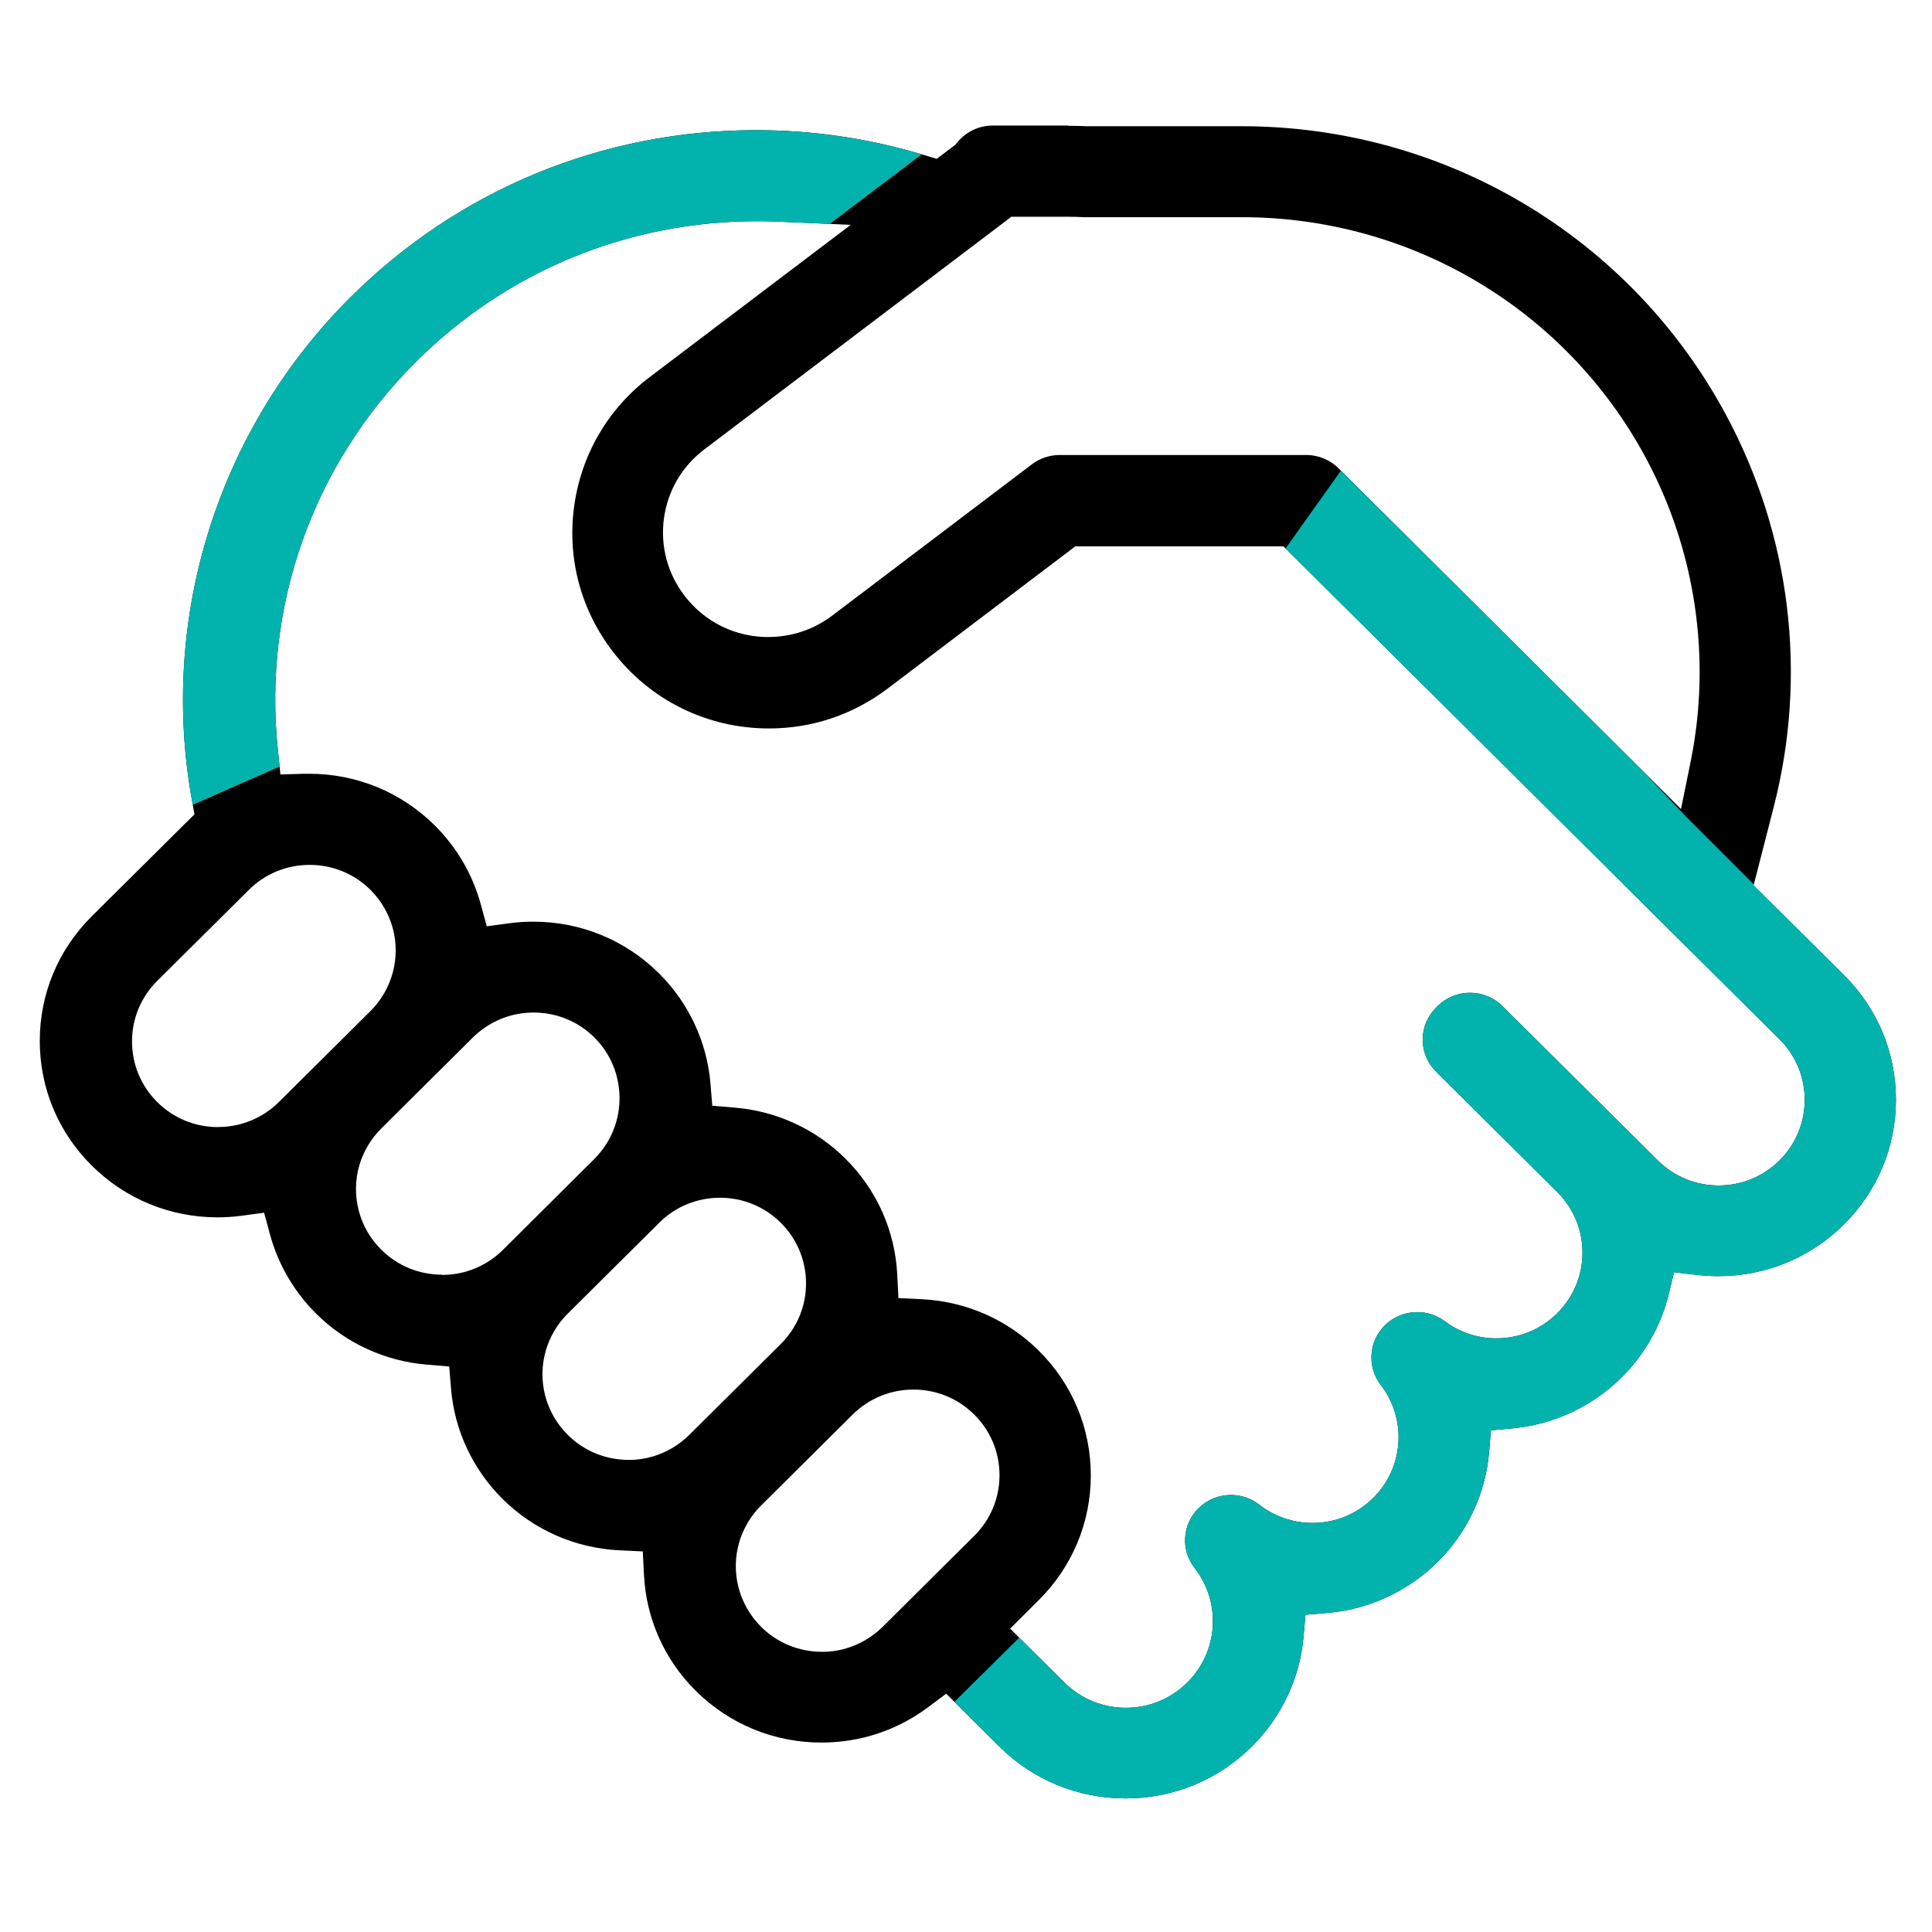
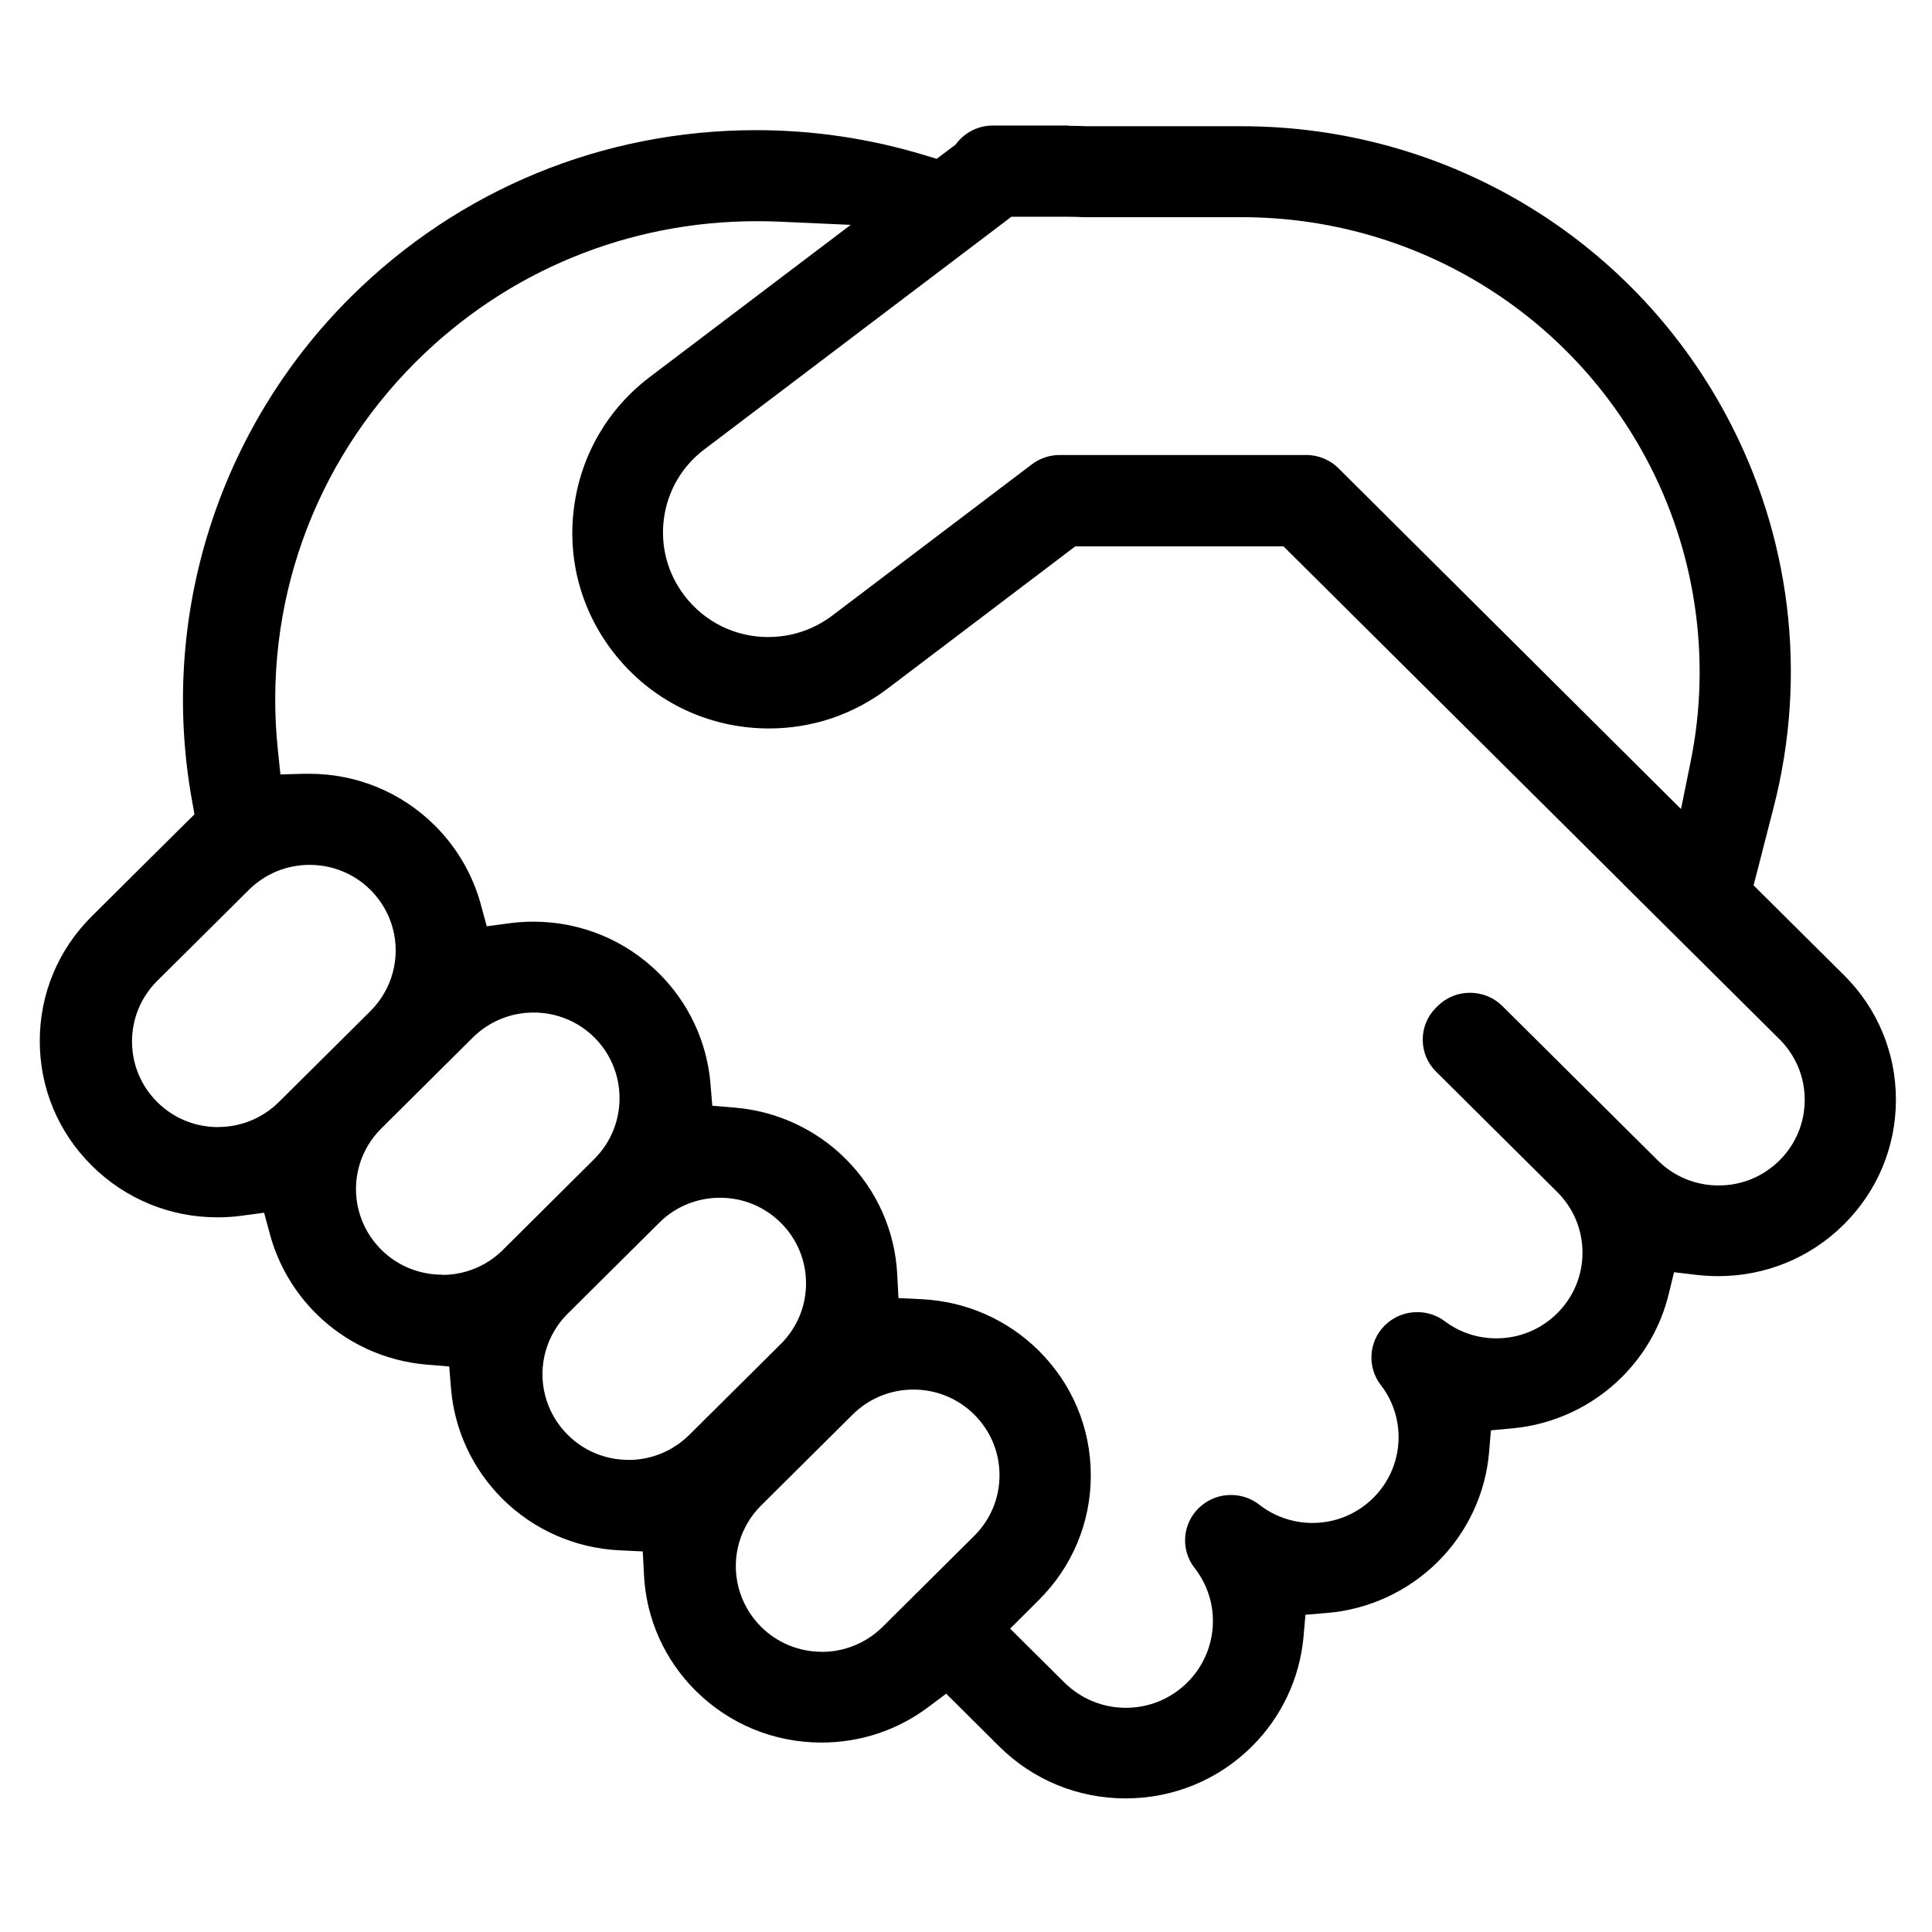
<svg xmlns="http://www.w3.org/2000/svg" width="200" height="200" viewBox="0 0 200 200" fill="none">
  <path fill-rule="evenodd" clip-rule="evenodd" d="M112.514 13.068C111.883 13.041 111.234 13.023 110.602 13.023L110.593 12.996H102.766C101.341 12.996 100.006 13.636 99.104 14.737L98.897 14.989L98.635 15.188L98.067 15.611L96.967 16.441L95.65 16.044C90.023 14.34 84.179 13.474 78.273 13.474C62.419 13.474 47.521 19.606 36.312 30.744C22.586 44.388 16.436 63.885 19.881 82.895L20.133 84.302L19.114 85.303L18.97 85.447L9.501 94.853C6.029 98.307 4.117 102.879 4.117 107.758C4.117 112.636 6.029 117.218 9.501 120.663C12.982 124.116 17.599 126.019 22.514 126.019C23.344 126.019 24.173 125.965 24.985 125.857L27.339 125.541L27.961 127.832C28.8 130.898 30.441 133.712 32.713 135.975C35.789 139.041 39.874 140.917 44.211 141.269L46.502 141.458L46.691 143.749C47.043 148.05 48.937 152.099 52.012 155.157C55.24 158.367 59.533 160.261 64.096 160.486L66.54 160.603L66.666 163.047C66.892 167.574 68.795 171.831 72.023 175.032C75.504 178.486 80.121 180.389 85.036 180.389C89.067 180.389 92.882 179.118 96.083 176.728L97.95 175.33L99.609 176.98L103.433 180.786C106.932 184.258 111.576 186.17 116.518 186.17C121.46 186.17 126.113 184.258 129.603 180.786C132.669 177.738 134.563 173.707 134.942 169.423L135.14 167.16L137.404 166.97C141.706 166.61 145.764 164.725 148.83 161.686C151.896 158.647 153.79 154.606 154.15 150.323L154.34 148.068L156.594 147.861C160.842 147.464 164.846 145.588 167.867 142.585C170.257 140.214 171.934 137.256 172.728 134.027L173.296 131.701L175.667 131.98C176.398 132.061 177.137 132.106 177.868 132.106C182.783 132.106 187.409 130.204 190.881 126.75C194.353 123.296 196.265 118.715 196.265 113.845C196.265 108.966 194.353 104.385 190.881 100.94L182.629 92.743L181.529 91.651L181.917 90.154L183.612 83.553C187.138 69.837 185.38 55.399 178.661 42.918C168.751 24.503 149.551 13.068 128.548 13.068H112.64H112.577H112.514ZM86.145 63.732C84.234 65.174 81.952 65.941 79.553 65.941V65.95C76.108 65.95 72.943 64.39 70.86 61.666C69.101 59.367 68.344 56.526 68.731 53.667C69.119 50.809 70.598 48.275 72.907 46.525L103.974 22.988L104.695 22.438H110.593C111.125 22.438 111.666 22.456 112.198 22.483H112.451H128.548C146.079 22.483 162.095 32.015 170.356 47.364C175.532 56.968 177.183 68.15 175.018 78.828L174.017 83.752L170.455 80.208L138.657 48.572L138.639 48.554L138.621 48.536C137.738 47.625 136.502 47.102 135.231 47.102H109.682C108.663 47.102 107.644 47.445 106.833 48.058L86.145 63.732ZM29.03 80.17L28.989 80.171L29.034 80.208L29.03 80.17ZM31.487 80.099L29.03 80.17L28.773 77.719C27.176 62.74 32.398 48.049 43.102 37.408C52.517 28.047 65.034 22.898 78.345 22.898C79.084 22.898 79.833 22.907 80.572 22.943L88.066 23.277L82.087 27.804L67.262 39.031C62.942 42.305 60.164 47.066 59.434 52.432C58.703 57.798 60.119 63.118 63.42 67.429C67.307 72.497 73.204 75.41 79.616 75.41C84.08 75.41 88.328 73.976 91.89 71.28L110.584 57.112L111.306 56.562H132.868L133.661 57.347L167.948 91.417L167.975 91.444L168.002 91.471L168.038 91.516L168.146 91.624L184.208 107.577C185.894 109.255 186.823 111.482 186.823 113.854C186.823 116.226 185.894 118.453 184.208 120.13C182.521 121.799 180.294 122.719 177.913 122.719C175.532 122.719 173.296 121.799 171.618 120.13L155.53 104.151C154.637 103.258 153.438 102.771 152.175 102.771C150.913 102.771 149.714 103.258 148.821 104.151L148.658 104.313C147.766 105.197 147.279 106.378 147.279 107.622C147.279 108.867 147.766 110.048 148.658 110.932L161.203 123.395C162.889 125.072 163.818 127.3 163.818 129.672C163.818 132.043 162.889 134.271 161.203 135.948C159.516 137.626 157.28 138.545 154.899 138.545C152.96 138.545 151.111 137.932 149.569 136.778C148.74 136.156 147.748 135.831 146.711 135.831C145.43 135.831 144.231 136.327 143.329 137.229C141.678 138.888 141.507 141.53 142.941 143.379C145.664 146.896 145.331 151.919 142.165 155.057C140.479 156.735 138.243 157.655 135.862 157.655C133.869 157.655 131.921 156.987 130.37 155.77C129.522 155.111 128.503 154.76 127.43 154.76C126.158 154.76 124.968 155.247 124.075 156.131C122.38 157.799 122.209 160.459 123.669 162.326C126.456 165.879 126.131 170.974 122.912 174.167C121.207 175.862 118.953 176.791 116.545 176.791C114.137 176.791 111.883 175.853 110.178 174.167L106.499 170.514L104.569 168.593L106.499 166.673L107.536 165.636C111.008 162.191 112.92 157.6 112.92 152.731C112.92 147.852 111.008 143.271 107.536 139.826C104.308 136.615 100.015 134.722 95.452 134.496L93.008 134.379L92.882 131.935C92.656 127.408 90.754 123.161 87.525 119.95C84.45 116.884 80.365 115.008 76.027 114.657L73.737 114.467L73.547 112.177C73.195 107.884 71.302 103.826 68.227 100.769C64.746 97.315 60.128 95.412 55.213 95.412C54.393 95.412 53.554 95.466 52.742 95.574L50.389 95.89L49.767 93.599C48.928 90.533 47.287 87.72 45.014 85.456C41.533 82.002 36.916 80.099 32.001 80.099H31.487ZM28.872 114.079C27.185 115.748 24.949 116.668 22.577 116.668V116.677C20.196 116.677 17.96 115.757 16.282 114.088C14.596 112.411 13.667 110.184 13.667 107.812C13.667 105.44 14.596 103.213 16.282 101.535L25.761 92.12C27.447 90.452 29.674 89.532 32.055 89.532C34.436 89.532 36.672 90.452 38.35 92.12L38.458 92.229C39.513 93.32 40.271 94.654 40.658 96.088C41.488 99.145 40.595 102.428 38.35 104.665L28.872 114.079ZM48.288 131.619C47.467 131.863 46.619 131.98 45.772 131.98L45.763 131.953C43.382 131.953 41.145 131.033 39.468 129.365C37.15 127.074 36.294 123.702 37.213 120.581C37.637 119.166 38.413 117.867 39.468 116.821L48.946 107.406C50.632 105.738 52.86 104.818 55.24 104.818C57.621 104.818 59.858 105.738 61.535 107.406C64.953 110.806 65.007 116.379 61.652 119.842L61.634 119.869L61.607 119.896L61.526 119.977L52.066 129.383L51.985 129.464L51.967 129.482L51.949 129.5C50.921 130.492 49.649 131.223 48.288 131.619ZM67.577 150.774C66.757 151.017 65.918 151.135 65.061 151.135L65.07 151.126C62.689 151.126 60.453 150.206 58.776 148.537C56.458 146.238 55.592 142.865 56.521 139.745C56.927 138.383 57.666 137.12 58.658 136.101L58.676 136.083L58.694 136.065L58.776 135.984L68.245 126.578L68.326 126.497L68.344 126.479L68.362 126.461C70.021 124.865 72.222 123.99 74.53 123.99C76.911 123.99 79.147 124.91 80.825 126.578C82.511 128.256 83.44 130.483 83.44 132.855C83.44 135.227 82.511 137.454 80.825 139.132L71.347 148.546C70.301 149.583 68.993 150.359 67.577 150.774ZM87.588 170.641C86.777 170.884 85.929 171.001 85.081 171.001V170.992C82.701 170.992 80.464 170.072 78.787 168.404C76.478 166.104 75.612 162.741 76.532 159.621C76.956 158.205 77.731 156.897 78.787 155.851L88.265 146.436C89.951 144.768 92.178 143.848 94.559 143.848C96.94 143.848 99.176 144.768 100.854 146.436C102.54 148.113 103.469 150.341 103.469 152.713C103.469 155.084 102.54 157.312 100.854 158.989L91.376 168.404C90.321 169.45 89.013 170.226 87.588 170.641Z" fill="black" />
-   <path fill-rule="evenodd" clip-rule="evenodd" d="M19.956 83.314L19.881 82.896C16.436 63.886 22.587 44.389 36.312 30.745C47.522 19.608 62.419 13.475 78.273 13.475C84.099 13.475 89.864 14.318 95.42 15.976L85.888 23.181L80.573 22.944C79.833 22.908 79.085 22.899 78.345 22.899C65.035 22.899 52.518 28.049 43.103 37.409C32.398 48.051 27.177 62.741 28.773 77.72L28.945 79.359L19.956 83.314ZM181.555 91.555L181.53 91.653L182.63 92.744L190.881 100.941C194.353 104.386 196.265 108.968 196.265 113.846C196.265 118.716 194.353 123.297 190.881 126.751C187.41 130.205 182.783 132.108 177.868 132.108C177.138 132.108 176.398 132.063 175.668 131.982L173.296 131.702L172.728 134.029C171.935 137.257 170.257 140.215 167.867 142.587C164.846 145.59 160.842 147.466 156.595 147.862L154.34 148.07L154.151 150.324C153.79 154.608 151.896 158.648 148.83 161.687C145.764 164.726 141.706 166.611 137.404 166.972L135.141 167.161L134.943 169.425C134.564 173.708 132.67 177.739 129.604 180.787C126.114 184.259 121.461 186.171 116.519 186.171C111.577 186.171 106.932 184.259 103.433 180.787L99.61 176.982L98.797 176.173L105.51 169.531L106.5 170.516L110.179 174.168C111.883 175.854 114.138 176.792 116.546 176.792C118.954 176.792 121.208 175.863 122.912 174.168C126.132 170.976 126.457 165.88 123.67 162.327C122.209 160.461 122.38 157.8 124.076 156.132C124.969 155.248 126.159 154.761 127.43 154.761C128.504 154.761 129.523 155.113 130.37 155.771C131.921 156.989 133.869 157.656 135.862 157.656C138.243 157.656 140.48 156.736 142.166 155.059C145.331 151.921 145.665 146.897 142.942 143.38C141.508 141.532 141.679 138.889 143.329 137.23C144.231 136.328 145.43 135.832 146.711 135.832C147.748 135.832 148.74 136.157 149.57 136.779C151.112 137.934 152.961 138.547 154.899 138.547C157.28 138.547 159.517 137.627 161.203 135.95C162.889 134.272 163.818 132.045 163.818 129.673C163.818 127.301 162.889 125.074 161.203 123.396L148.659 110.933C147.766 110.05 147.279 108.868 147.279 107.624C147.279 106.379 147.766 105.198 148.659 104.314L148.821 104.152C149.714 103.259 150.913 102.772 152.176 102.772C153.439 102.772 154.638 103.259 155.531 104.152L171.619 120.132C173.296 121.8 175.533 122.72 177.914 122.72C180.294 122.72 182.522 121.8 184.208 120.132C185.894 118.455 186.823 116.227 186.823 113.855C186.823 111.484 185.894 109.256 184.208 107.579L168.147 91.626L168.039 91.518L168.003 91.472L167.976 91.445L167.949 91.418L133.662 57.348L133.081 56.774L138.809 48.724L170.166 79.921L174.5 84.5L181.555 91.555Z" fill="#02B3AD" />
</svg>